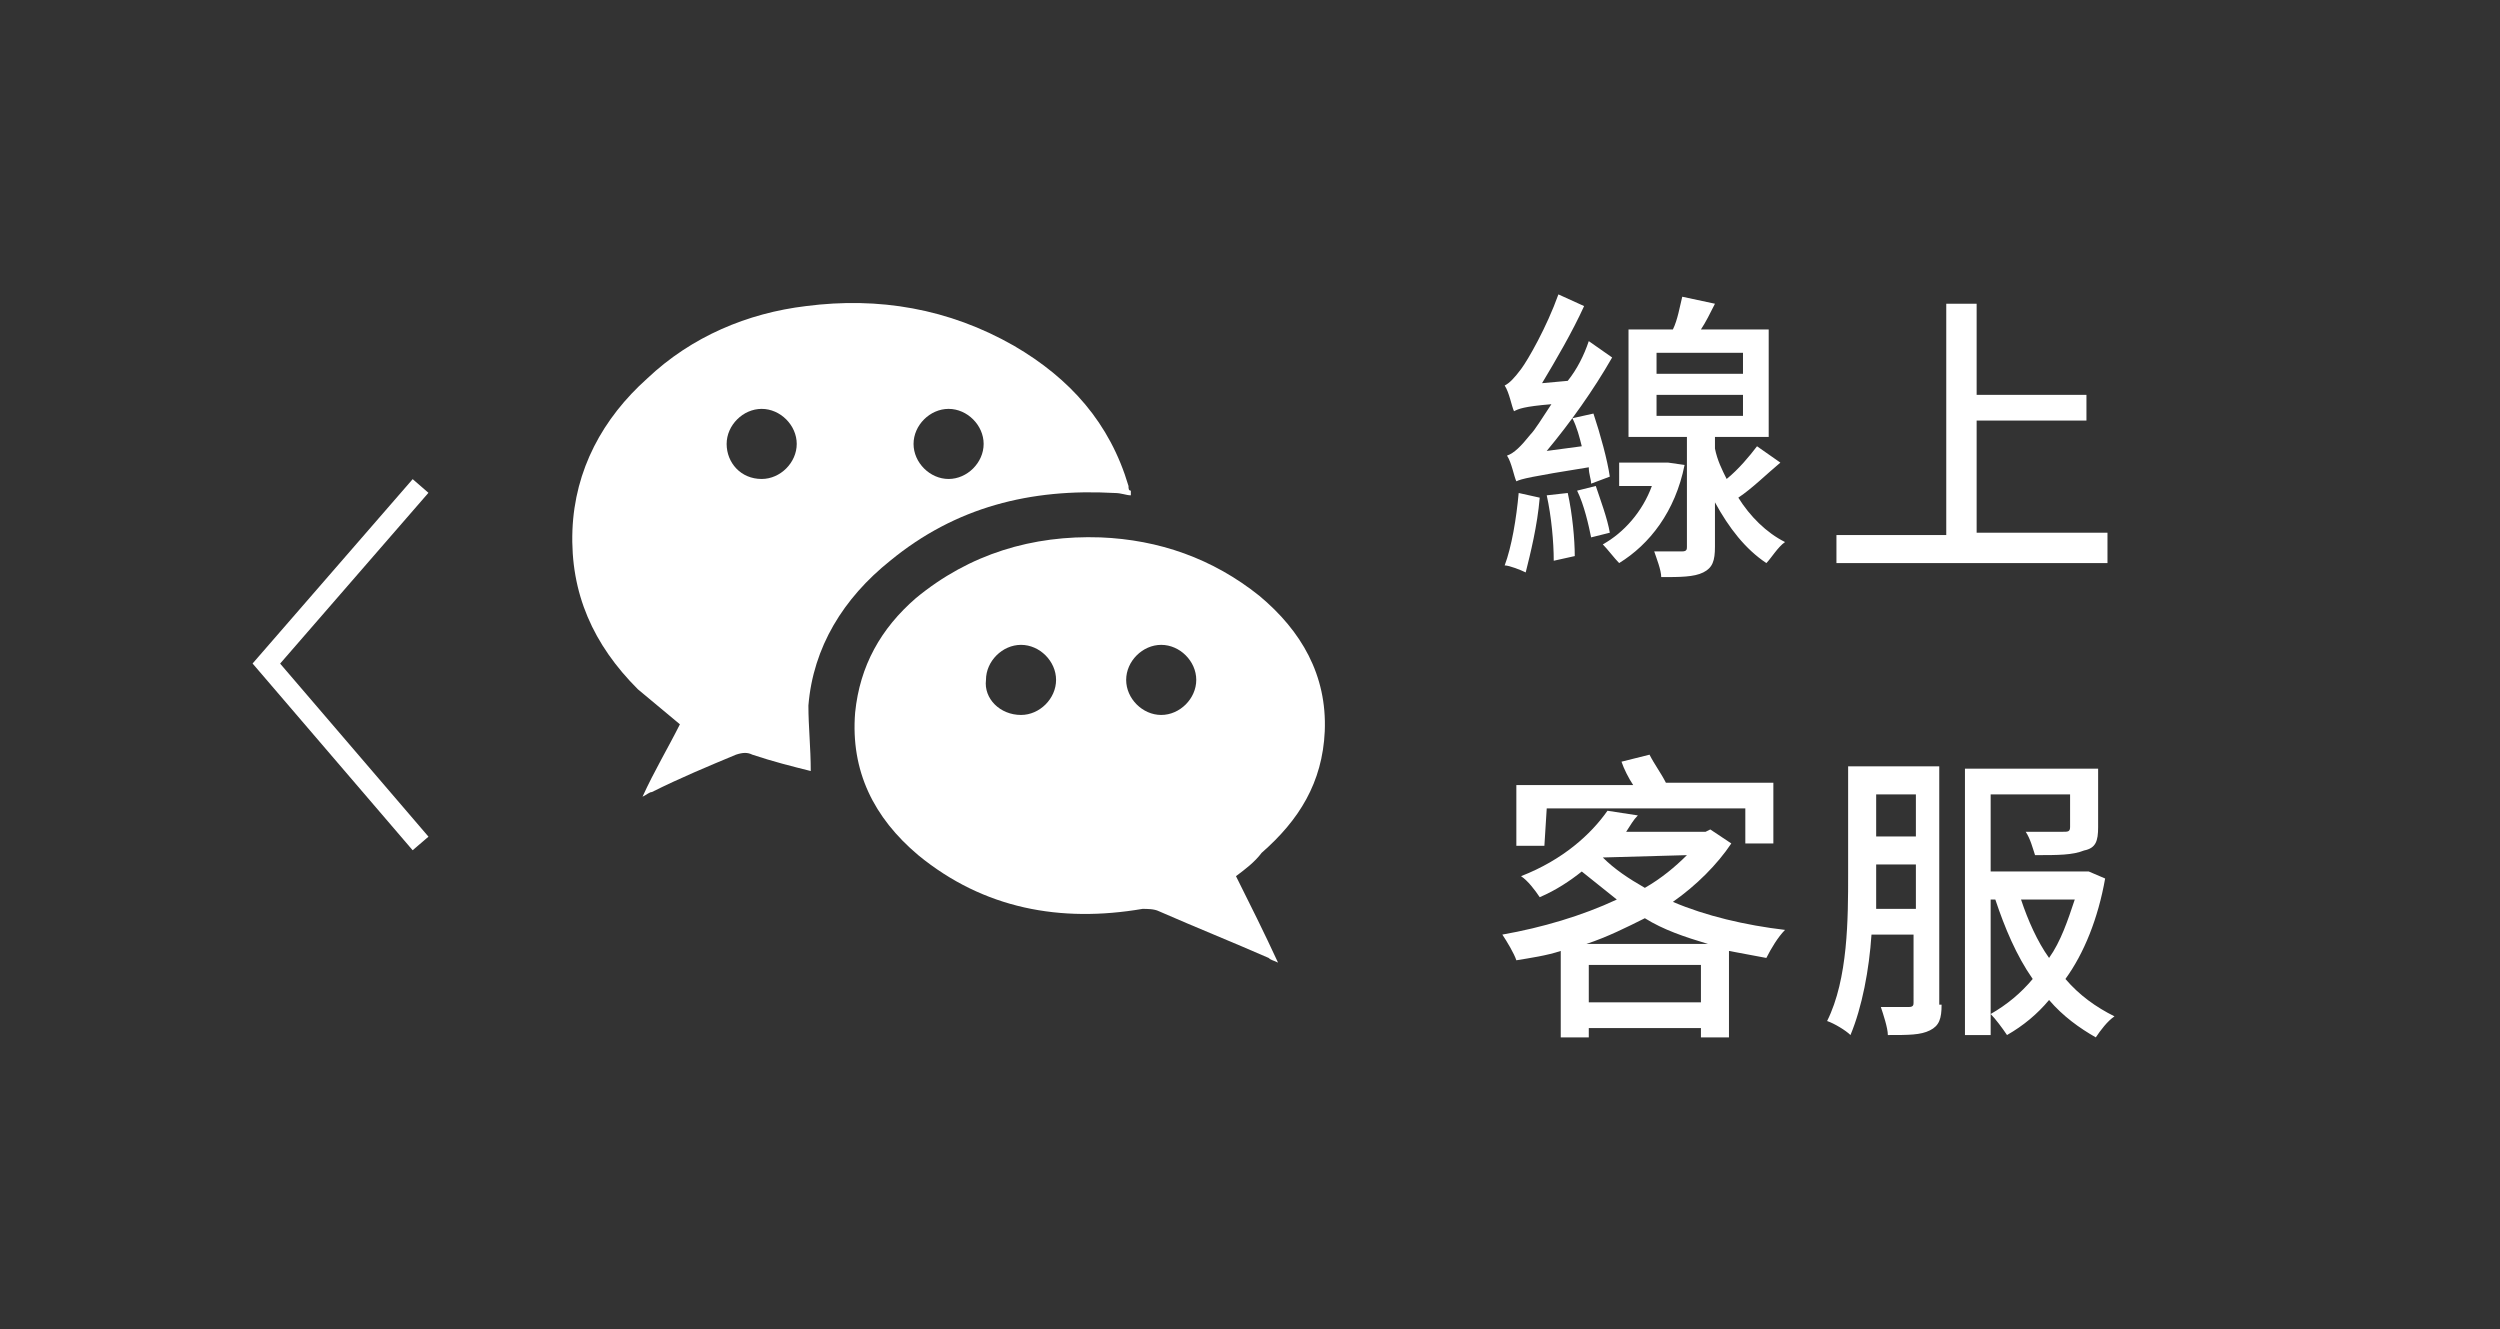
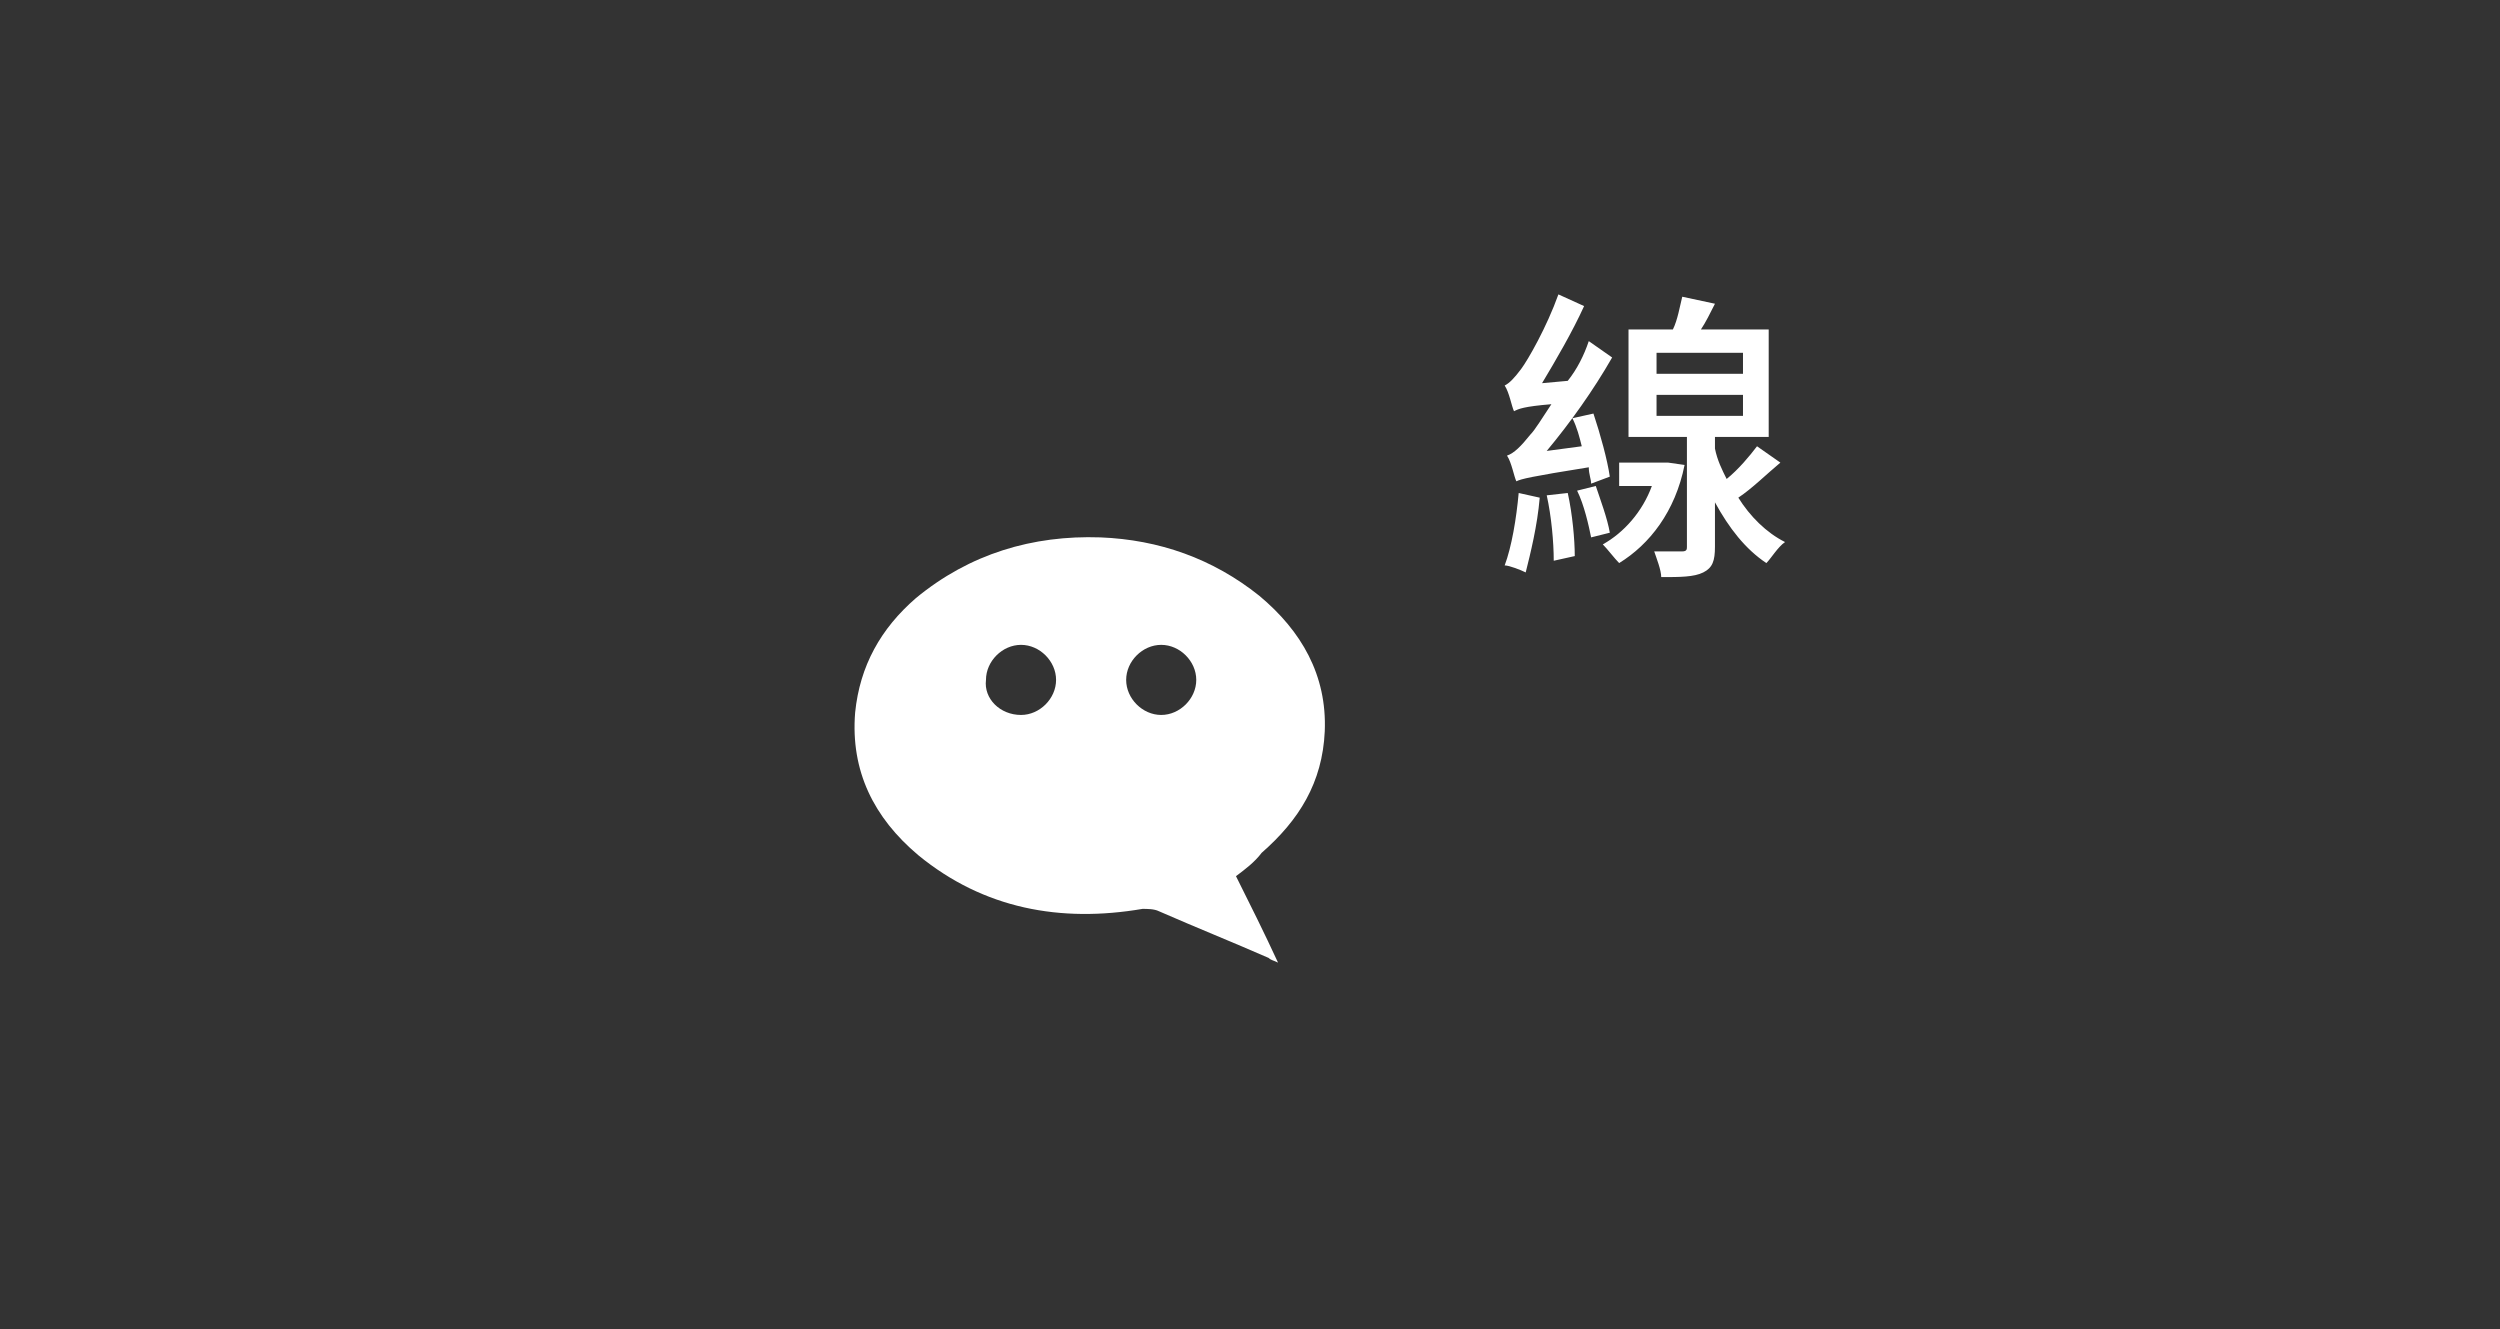
<svg xmlns="http://www.w3.org/2000/svg" version="1.1" id="圖層_1" x="0px" y="0px" width="107px" height="56.9px" viewBox="0 0 107 56.9" style="enable-background:new 0 0 107 56.9;" xml:space="preserve">
  <rect x="0" y="0" width="107" height="56.9" fill="#333333" stroke="none" />
  <style type="text/css">
	.st0{fill:none;stroke:#FFFFFF;stroke-width:0.893;stroke-miterlimit:10;}
	.st1{fill:#FFFFFF;}
</style>
  <g>
-     <polyline class="st0" points="18,20.8 11.4,28.4 18,36.1  " />
    <g>
      <g>
        <path class="st1" d="M68.1,20.7c0-0.2-0.1-0.4-0.1-0.7c-2.5,0.4-2.9,0.5-3.1,0.6c-0.1-0.2-0.2-0.8-0.4-1.1c0.3-0.1,0.6-0.4,1-0.9     c0.2-0.2,0.5-0.7,0.9-1.3c-1.2,0.1-1.4,0.2-1.6,0.3c-0.1-0.2-0.2-0.8-0.4-1.1c0.2-0.1,0.4-0.3,0.7-0.7c0.3-0.4,1.1-1.8,1.6-3.2     l1.1,0.5c-0.5,1.1-1.2,2.3-1.8,3.3l1.1-0.1c0.4-0.5,0.7-1.1,0.9-1.7l1,0.7c-0.8,1.4-1.8,2.8-2.8,4l1.5-0.2     c-0.1-0.4-0.2-0.8-0.4-1.2l0.9-0.2c0.3,0.9,0.6,2,0.7,2.7L68.1,20.7z M65.9,21.3c-0.1,1.2-0.4,2.4-0.6,3.2     c-0.2-0.1-0.7-0.3-0.9-0.3c0.3-0.8,0.5-2,0.6-3.1L65.9,21.3z M67.1,21.1c0.2,0.9,0.3,2,0.3,2.7L66.5,24c0-0.8-0.1-1.9-0.3-2.8     L67.1,21.1z M68.3,20.8c0.2,0.6,0.5,1.4,0.6,2L68.1,23c-0.1-0.5-0.3-1.4-0.6-2L68.3,20.8z M72.1,19.9c-0.4,2-1.5,3.4-2.8,4.2     c-0.2-0.2-0.5-0.6-0.7-0.8c0.9-0.5,1.7-1.4,2.1-2.5h-1.4v-1h1.9h0.2L72.1,19.9z M76.2,19.8c-0.6,0.5-1.2,1.1-1.8,1.5     c0.5,0.8,1.2,1.5,2,1.9c-0.3,0.2-0.6,0.7-0.8,0.9c-0.9-0.6-1.6-1.5-2.2-2.6v1.9c0,0.6-0.1,0.9-0.5,1.1s-1,0.2-1.8,0.2     c0-0.3-0.2-0.8-0.3-1.1c0.5,0,1.1,0,1.2,0c0.2,0,0.2-0.1,0.2-0.2v-4.7h-2.5v-4.6h1.9c0.2-0.4,0.3-1,0.4-1.4l1.4,0.3     c-0.2,0.4-0.4,0.8-0.6,1.1h2.9v4.6h-2.3v0.5c0.1,0.5,0.3,0.9,0.5,1.3c0.5-0.4,1-1,1.3-1.4L76.2,19.8z M70.9,16h3.7v-0.9h-3.7V16z      M70.9,17.8h3.7v-0.9h-3.7V17.8z" />
-         <path class="st1" d="M90.2,22.9v1.2H78.6v-1.2h4.7V13h1.3v3.9h4.7V18h-4.7v4.8h5.6V22.9z" />
-         <path class="st1" d="M74.1,36.1c-0.6,0.9-1.5,1.8-2.5,2.5c1.4,0.6,3.1,1,4.8,1.2c-0.3,0.3-0.6,0.8-0.8,1.2     c-0.5-0.1-1.1-0.2-1.6-0.3v3.7h-1.2V44H68v0.4h-1.2v-3.7c-0.6,0.2-1.3,0.3-1.9,0.4c-0.1-0.3-0.4-0.8-0.6-1.1     c1.7-0.3,3.4-0.8,4.9-1.5c-0.5-0.4-1-0.8-1.5-1.2c-0.5,0.4-1.1,0.8-1.8,1.1c-0.2-0.3-0.5-0.7-0.8-0.9c1.8-0.7,3-1.8,3.7-2.8     l1.3,0.2c-0.2,0.2-0.3,0.4-0.5,0.7H73l0.2-0.1L74.1,36.1z M66.1,36.2h-1.2v-2.6h5c-0.2-0.3-0.4-0.7-0.5-1l1.2-0.3     c0.2,0.4,0.5,0.8,0.7,1.2h4.6v2.6h-1.2v-1.5h-8.5L66.1,36.2L66.1,36.2z M73.1,40.4c-1-0.3-1.9-0.6-2.7-1.1     c-0.8,0.4-1.6,0.8-2.5,1.1H73.1z M72.8,42.9v-1.6H68v1.6H72.8z M68.6,36.7c0.5,0.5,1.1,0.9,1.8,1.3c0.7-0.4,1.3-0.9,1.8-1.4     L68.6,36.7L68.6,36.7z" />
-         <path class="st1" d="M83.1,43c0,0.6-0.1,0.9-0.5,1.1c-0.4,0.2-0.9,0.2-1.8,0.2c0-0.3-0.2-0.9-0.3-1.2c0.5,0,1.1,0,1.2,0     c0.2,0,0.2-0.1,0.2-0.2V40h-1.8c-0.1,1.5-0.4,3.1-0.9,4.3c-0.2-0.2-0.7-0.5-1-0.6c0.9-1.8,0.9-4.4,0.9-6.3v-4.6H83V43H83.1z      M82,38.9V37h-1.7v0.5c0,0.4,0,0.9,0,1.4H82z M80.3,34v1.8H82V34H80.3z M90.1,37.6c-0.3,1.7-0.9,3.2-1.7,4.3     c0.6,0.7,1.3,1.2,2.1,1.6c-0.3,0.2-0.6,0.6-0.8,0.9c-0.7-0.4-1.4-0.9-2-1.6c-0.5,0.6-1.1,1.1-1.8,1.5c-0.2-0.3-0.5-0.7-0.7-0.9     v0.9h-1.1V32.9h5.7v2.5c0,0.6-0.1,0.9-0.6,1c-0.5,0.2-1.1,0.2-2.1,0.2c-0.1-0.3-0.2-0.7-0.4-1c0.7,0,1.4,0,1.6,0s0.3,0,0.3-0.2     V34h-3.4v3.3h4h0.2L90.1,37.6z M85.2,43.4c0.7-0.4,1.3-0.9,1.8-1.5c-0.7-1-1.2-2.2-1.6-3.4h-0.2C85.2,38.5,85.2,43.4,85.2,43.4z      M86.5,38.5c0.3,0.9,0.7,1.8,1.2,2.5c0.5-0.7,0.8-1.6,1.1-2.5H86.5z" />
      </g>
    </g>
    <g>
-       <path class="st1" d="M34.7,33c-0.8-0.2-1.6-0.4-2.5-0.7c-0.2-0.1-0.4-0.1-0.7,0c-1.2,0.5-2.4,1-3.6,1.6c-0.1,0-0.2,0.1-0.4,0.2    C28,33,28.6,32,29.1,31c-0.6-0.5-1.2-1-1.8-1.5c-1.9-1.9-2.9-4.1-2.8-6.8c0.1-2.6,1.3-4.8,3.2-6.5c1.9-1.8,4.3-2.8,6.8-3.1    c3.1-0.4,6.1,0.1,8.9,1.7c2.4,1.4,4.1,3.3,4.9,6c0,0.1,0,0.2,0.1,0.2c0,0,0,0.1,0,0.2c-0.2,0-0.4-0.1-0.7-0.1    c-3.6-0.2-6.8,0.6-9.6,2.9c-2,1.6-3.3,3.7-3.5,6.2C34.6,31.1,34.7,32,34.7,33z M32.6,20.5c0.8,0,1.5-0.7,1.5-1.5s-0.7-1.5-1.5-1.5    s-1.5,0.7-1.5,1.5C31.1,19.8,31.7,20.5,32.6,20.5z M40.6,20.5c0.8,0,1.5-0.7,1.5-1.5s-0.7-1.5-1.5-1.5s-1.5,0.7-1.5,1.5    S39.8,20.5,40.6,20.5z" />
      <path class="st1" d="M52.9,37.5c0.6,1.2,1.2,2.4,1.8,3.7c-0.2-0.1-0.3-0.1-0.4-0.2c-1.6-0.7-3.1-1.3-4.7-2    c-0.2-0.1-0.5-0.1-0.7-0.1c-3.5,0.6-6.8,0-9.6-2.3c-1.9-1.6-2.9-3.6-2.7-6.1c0.2-2,1.1-3.6,2.6-4.9c2.3-1.9,5-2.7,7.9-2.6    c2.5,0.1,4.8,0.9,6.8,2.5c1.8,1.5,2.9,3.4,2.8,5.8c-0.1,2.2-1.1,3.8-2.7,5.2C53.7,36.9,53.3,37.2,52.9,37.5z M43.7,30.6    c0.8,0,1.5-0.7,1.5-1.5s-0.7-1.5-1.5-1.5s-1.5,0.7-1.5,1.5C42.1,29.9,42.8,30.6,43.7,30.6z M49.7,30.6c0.8,0,1.5-0.7,1.5-1.5    s-0.7-1.5-1.5-1.5s-1.5,0.7-1.5,1.5S48.9,30.6,49.7,30.6z" />
    </g>
  </g>
</svg>